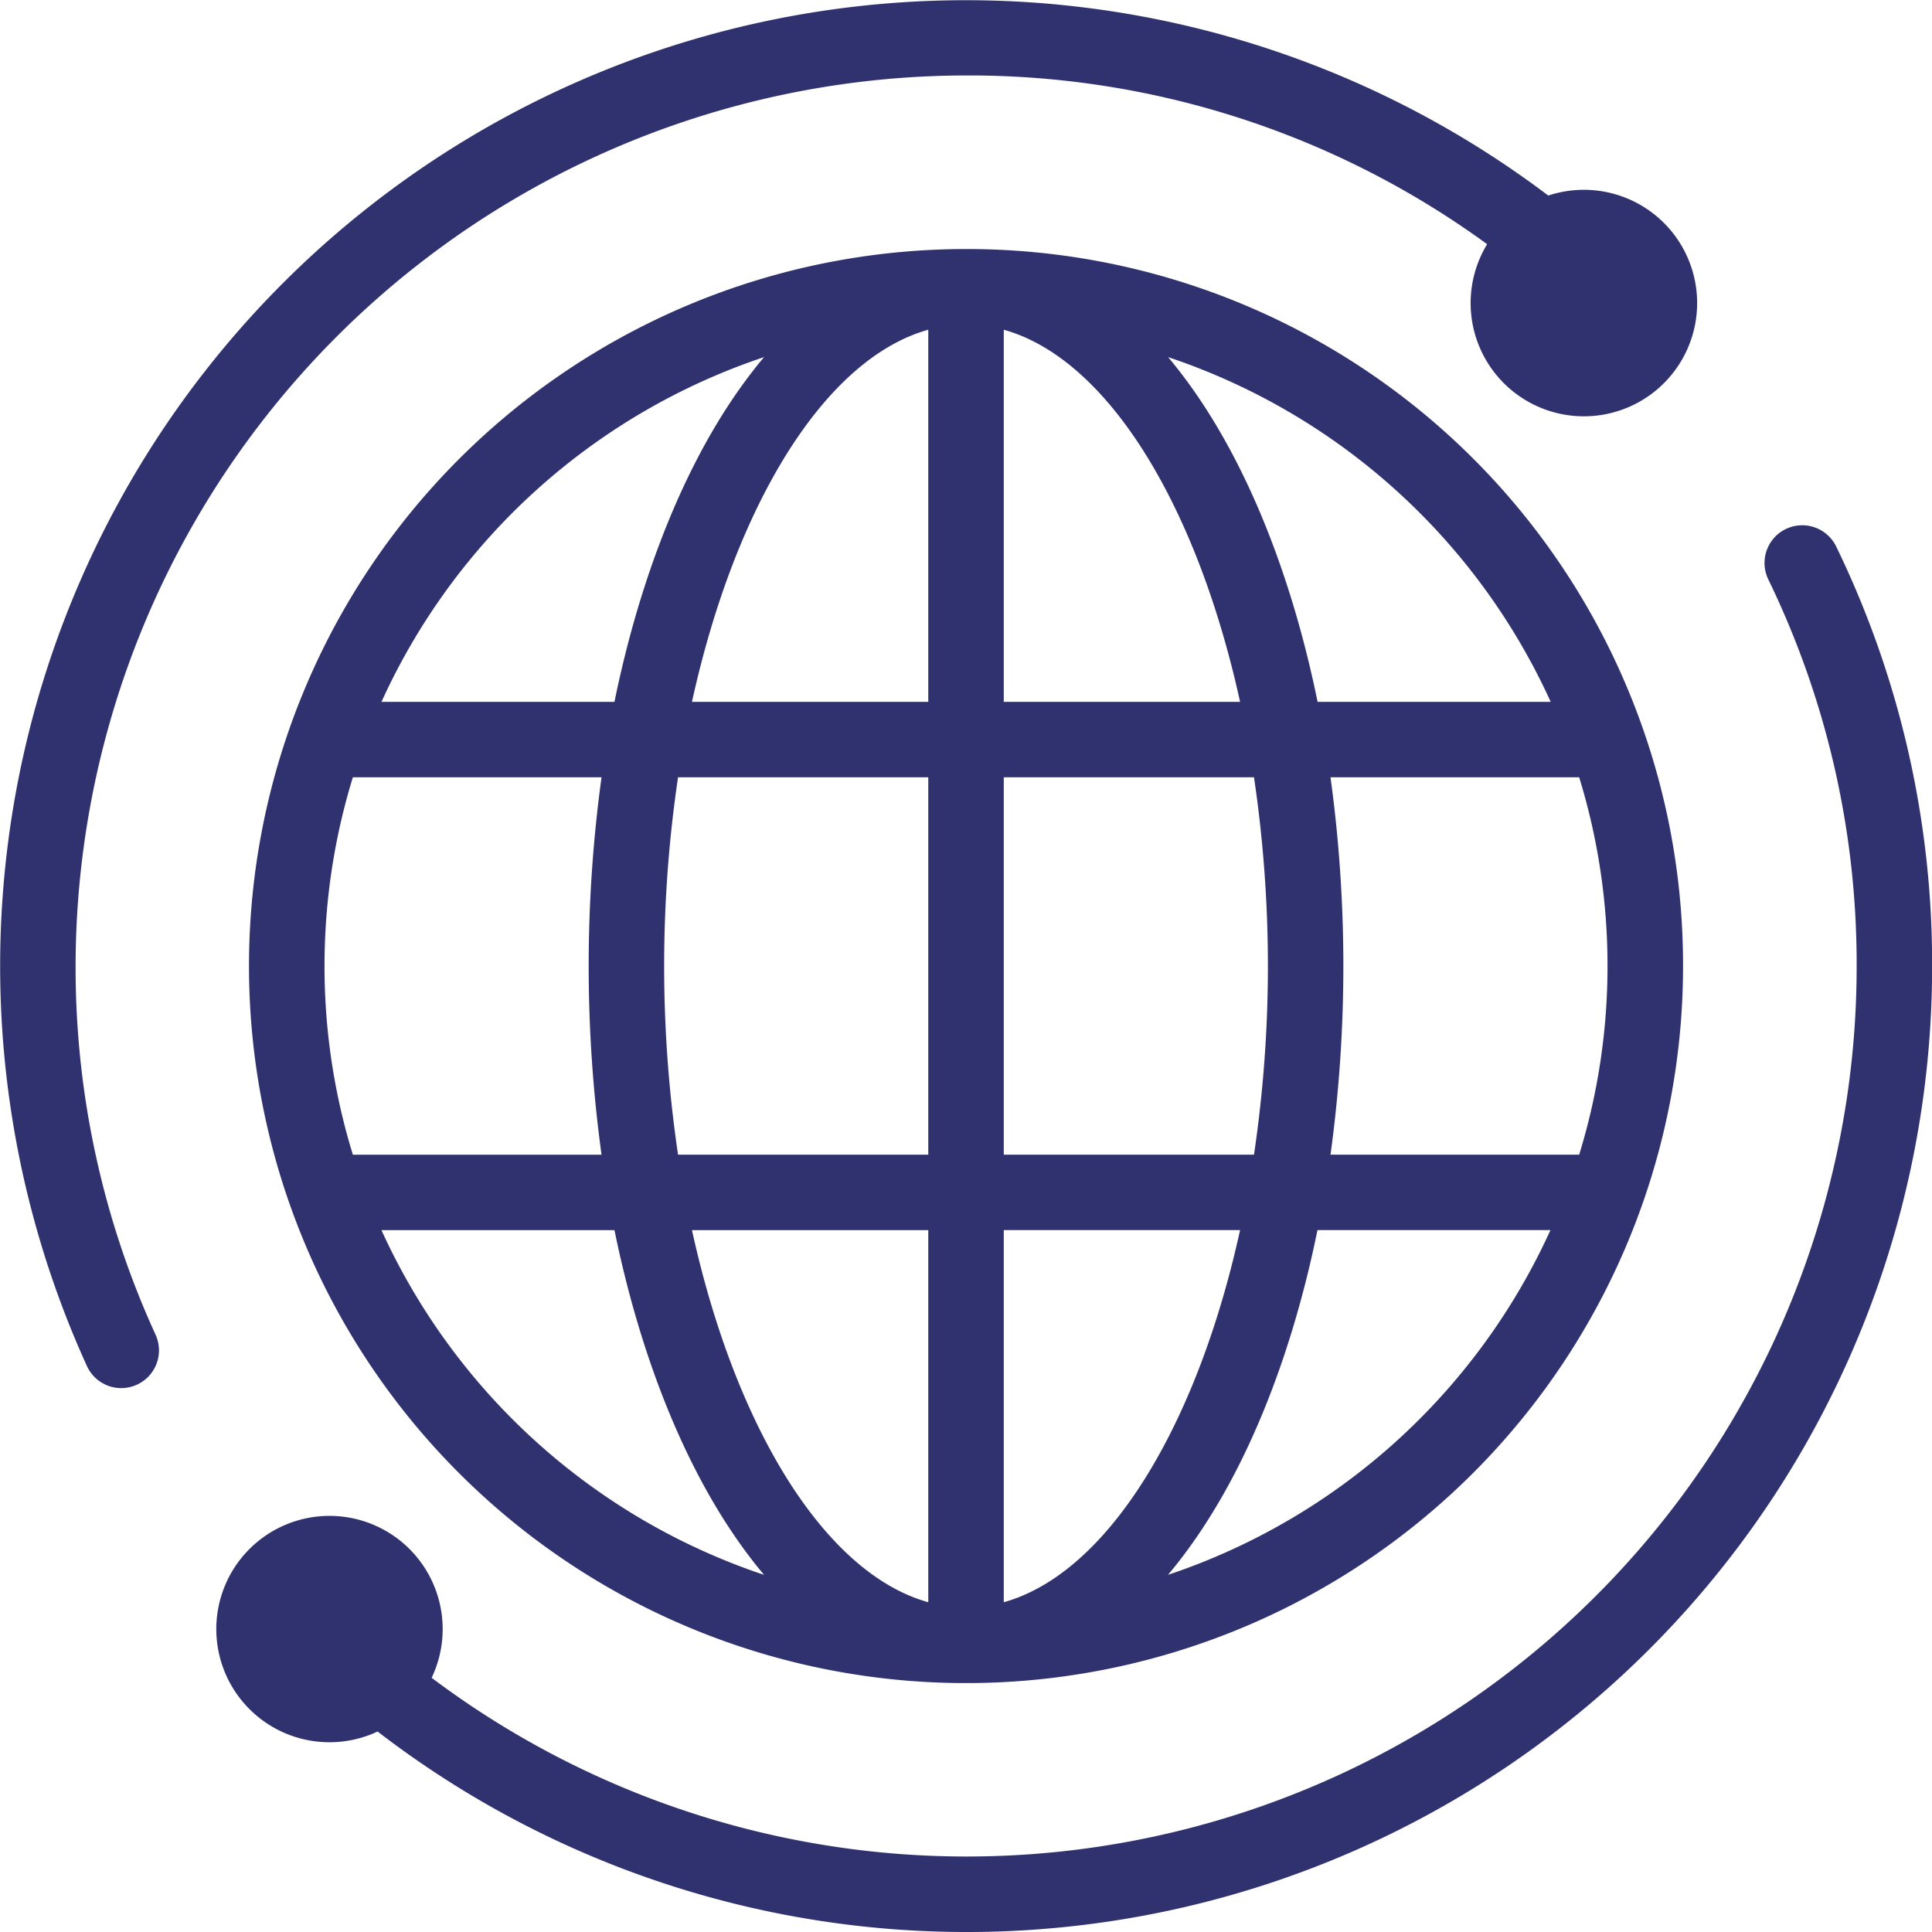
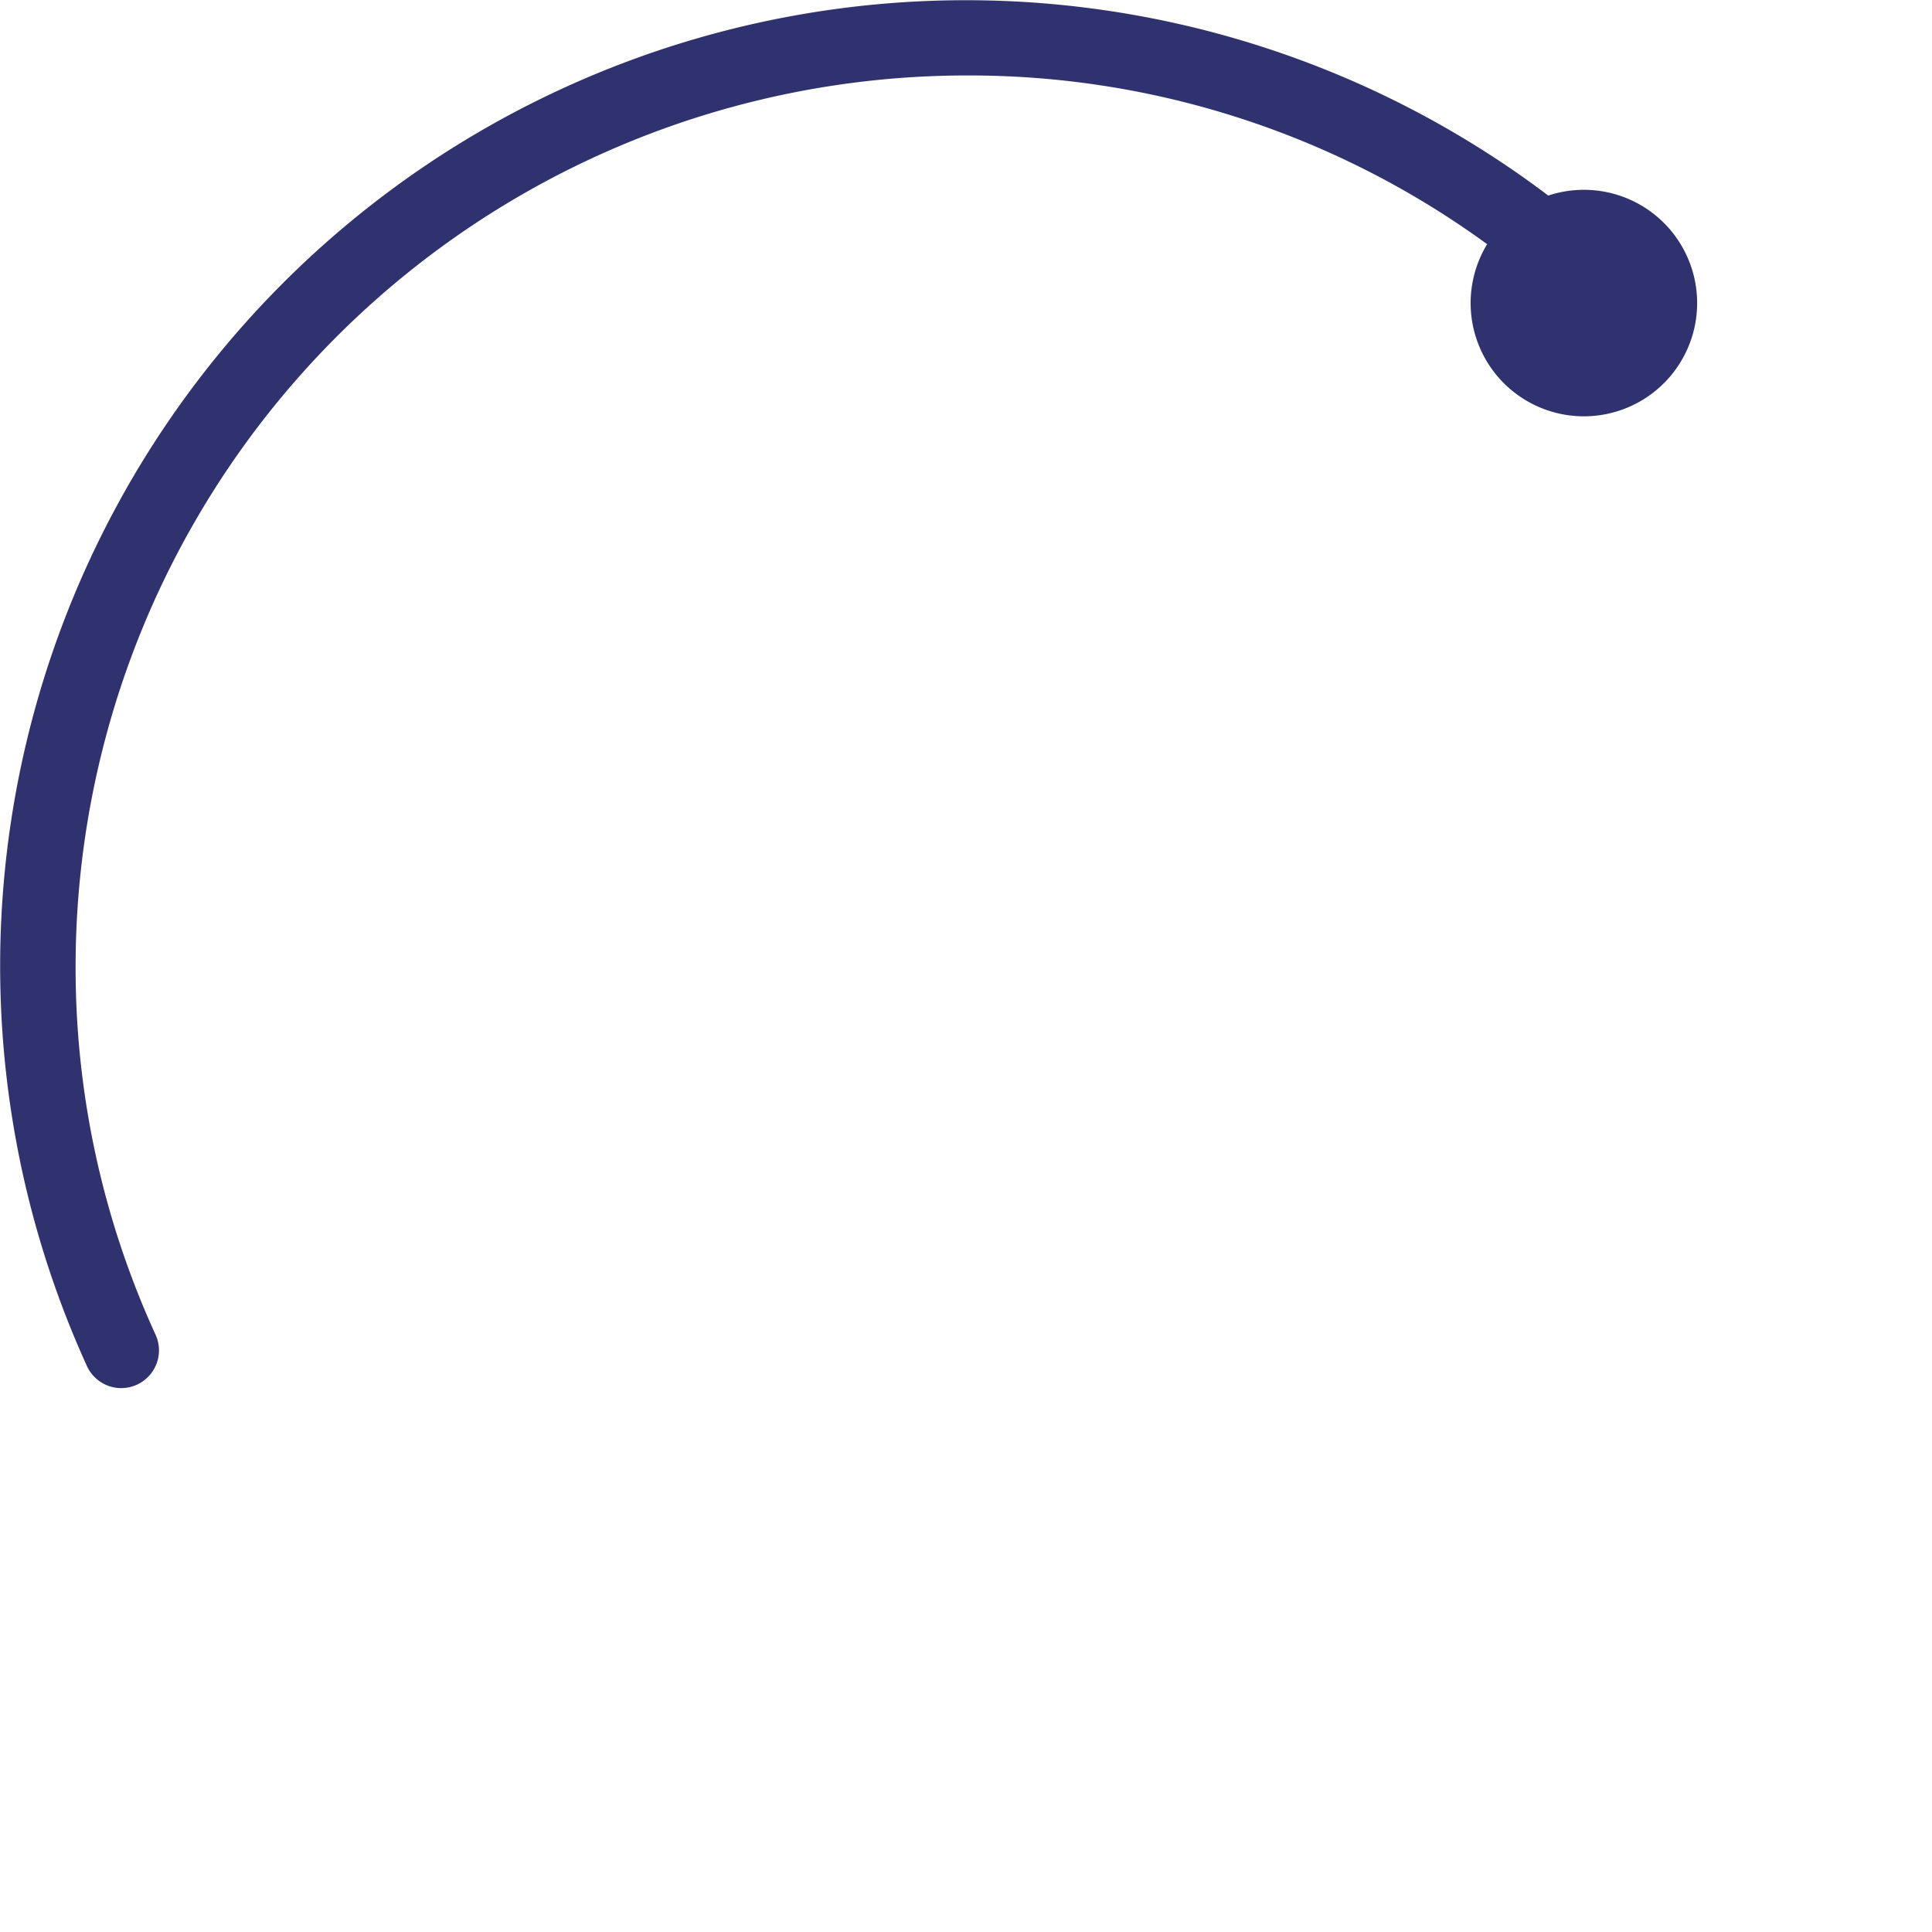
<svg xmlns="http://www.w3.org/2000/svg" width="82.72" height="82.719" viewBox="0 0 82.72 82.719">
  <g id="Group_41" data-name="Group 41" transform="translate(-1152.439 -2724.724)">
    <g id="Group_40" data-name="Group 40">
      <g id="Group_39" data-name="Group 39">
-         <path id="Path_42" data-name="Path 42" d="M1228.9,2747.374a1.615,1.615,0,0,0-.75,2.158,37.691,37.691,0,0,1,3.783,16.551,38.108,38.108,0,0,1-61.013,30.477,4.846,4.846,0,1,0-2.314,2.3,41.338,41.338,0,0,0,66.558-32.776,40.879,40.879,0,0,0-4.106-17.958,1.616,1.616,0,0,0-2.158-.751Z" fill="#303270" />
        <path id="Path_43" data-name="Path 43" d="M1158.3,2784.011a1.615,1.615,0,0,0,.8-2.14,37.735,37.735,0,0,1-3.424-15.788,38.172,38.172,0,0,1,38.129-38.128,37.645,37.645,0,0,1,22.307,7.224,4.849,4.849,0,1,0,2.617-2.082,41.349,41.349,0,0,0-62.568,50.116A1.615,1.615,0,0,0,1158.3,2784.011Z" fill="#303270" />
-         <path id="Path_44" data-name="Path 44" d="M1193.8,2735.387a30.7,30.7,0,1,0,30.7,30.7A30.655,30.655,0,0,0,1193.8,2735.387Zm-8.647,4.627c-3.339,3.969-5.36,9.633-6.405,14.76h-9.976A27.609,27.609,0,0,1,1185.152,2740.014Zm-18.819,26.069a27.4,27.4,0,0,1,1.213-8.078h10.647a59.608,59.608,0,0,0,0,16.158h-10.647A27.41,27.41,0,0,1,1166.333,2766.083Zm2.438,11.31h9.976c1.045,5.126,3.066,10.791,6.405,14.76A27.609,27.609,0,0,1,1168.771,2777.393Zm23.412,15.932c-4.446-1.24-8.267-7.5-10.118-15.932h10.118Zm0-19.163h-10.714a55.144,55.144,0,0,1,0-16.157h10.714Zm0-19.388h-10.118c1.851-8.428,5.672-14.692,10.118-15.932Zm3.232-15.932c4.446,1.24,8.267,7.5,10.118,15.932h-10.118Zm0,19.163h10.714a55.144,55.144,0,0,1,0,16.157h-10.714Zm0,35.32v-15.934l10.118,0C1203.682,2785.82,1199.861,2792.085,1195.415,2793.325Zm7.031-1.172c3.341-3.97,5.36-9.636,6.4-14.762h9.976A27.606,27.606,0,0,1,1202.446,2792.153Zm18.819-26.07a27.41,27.41,0,0,1-1.213,8.079h-10.647a59.614,59.614,0,0,0,0-16.157h10.647a27.4,27.4,0,0,1,1.213,8.078Zm-12.414-11.309c-1.045-5.126-3.066-10.791-6.4-14.76a27.609,27.609,0,0,1,16.381,14.76Z" fill="#303270" />
      </g>
    </g>
  </g>
</svg>